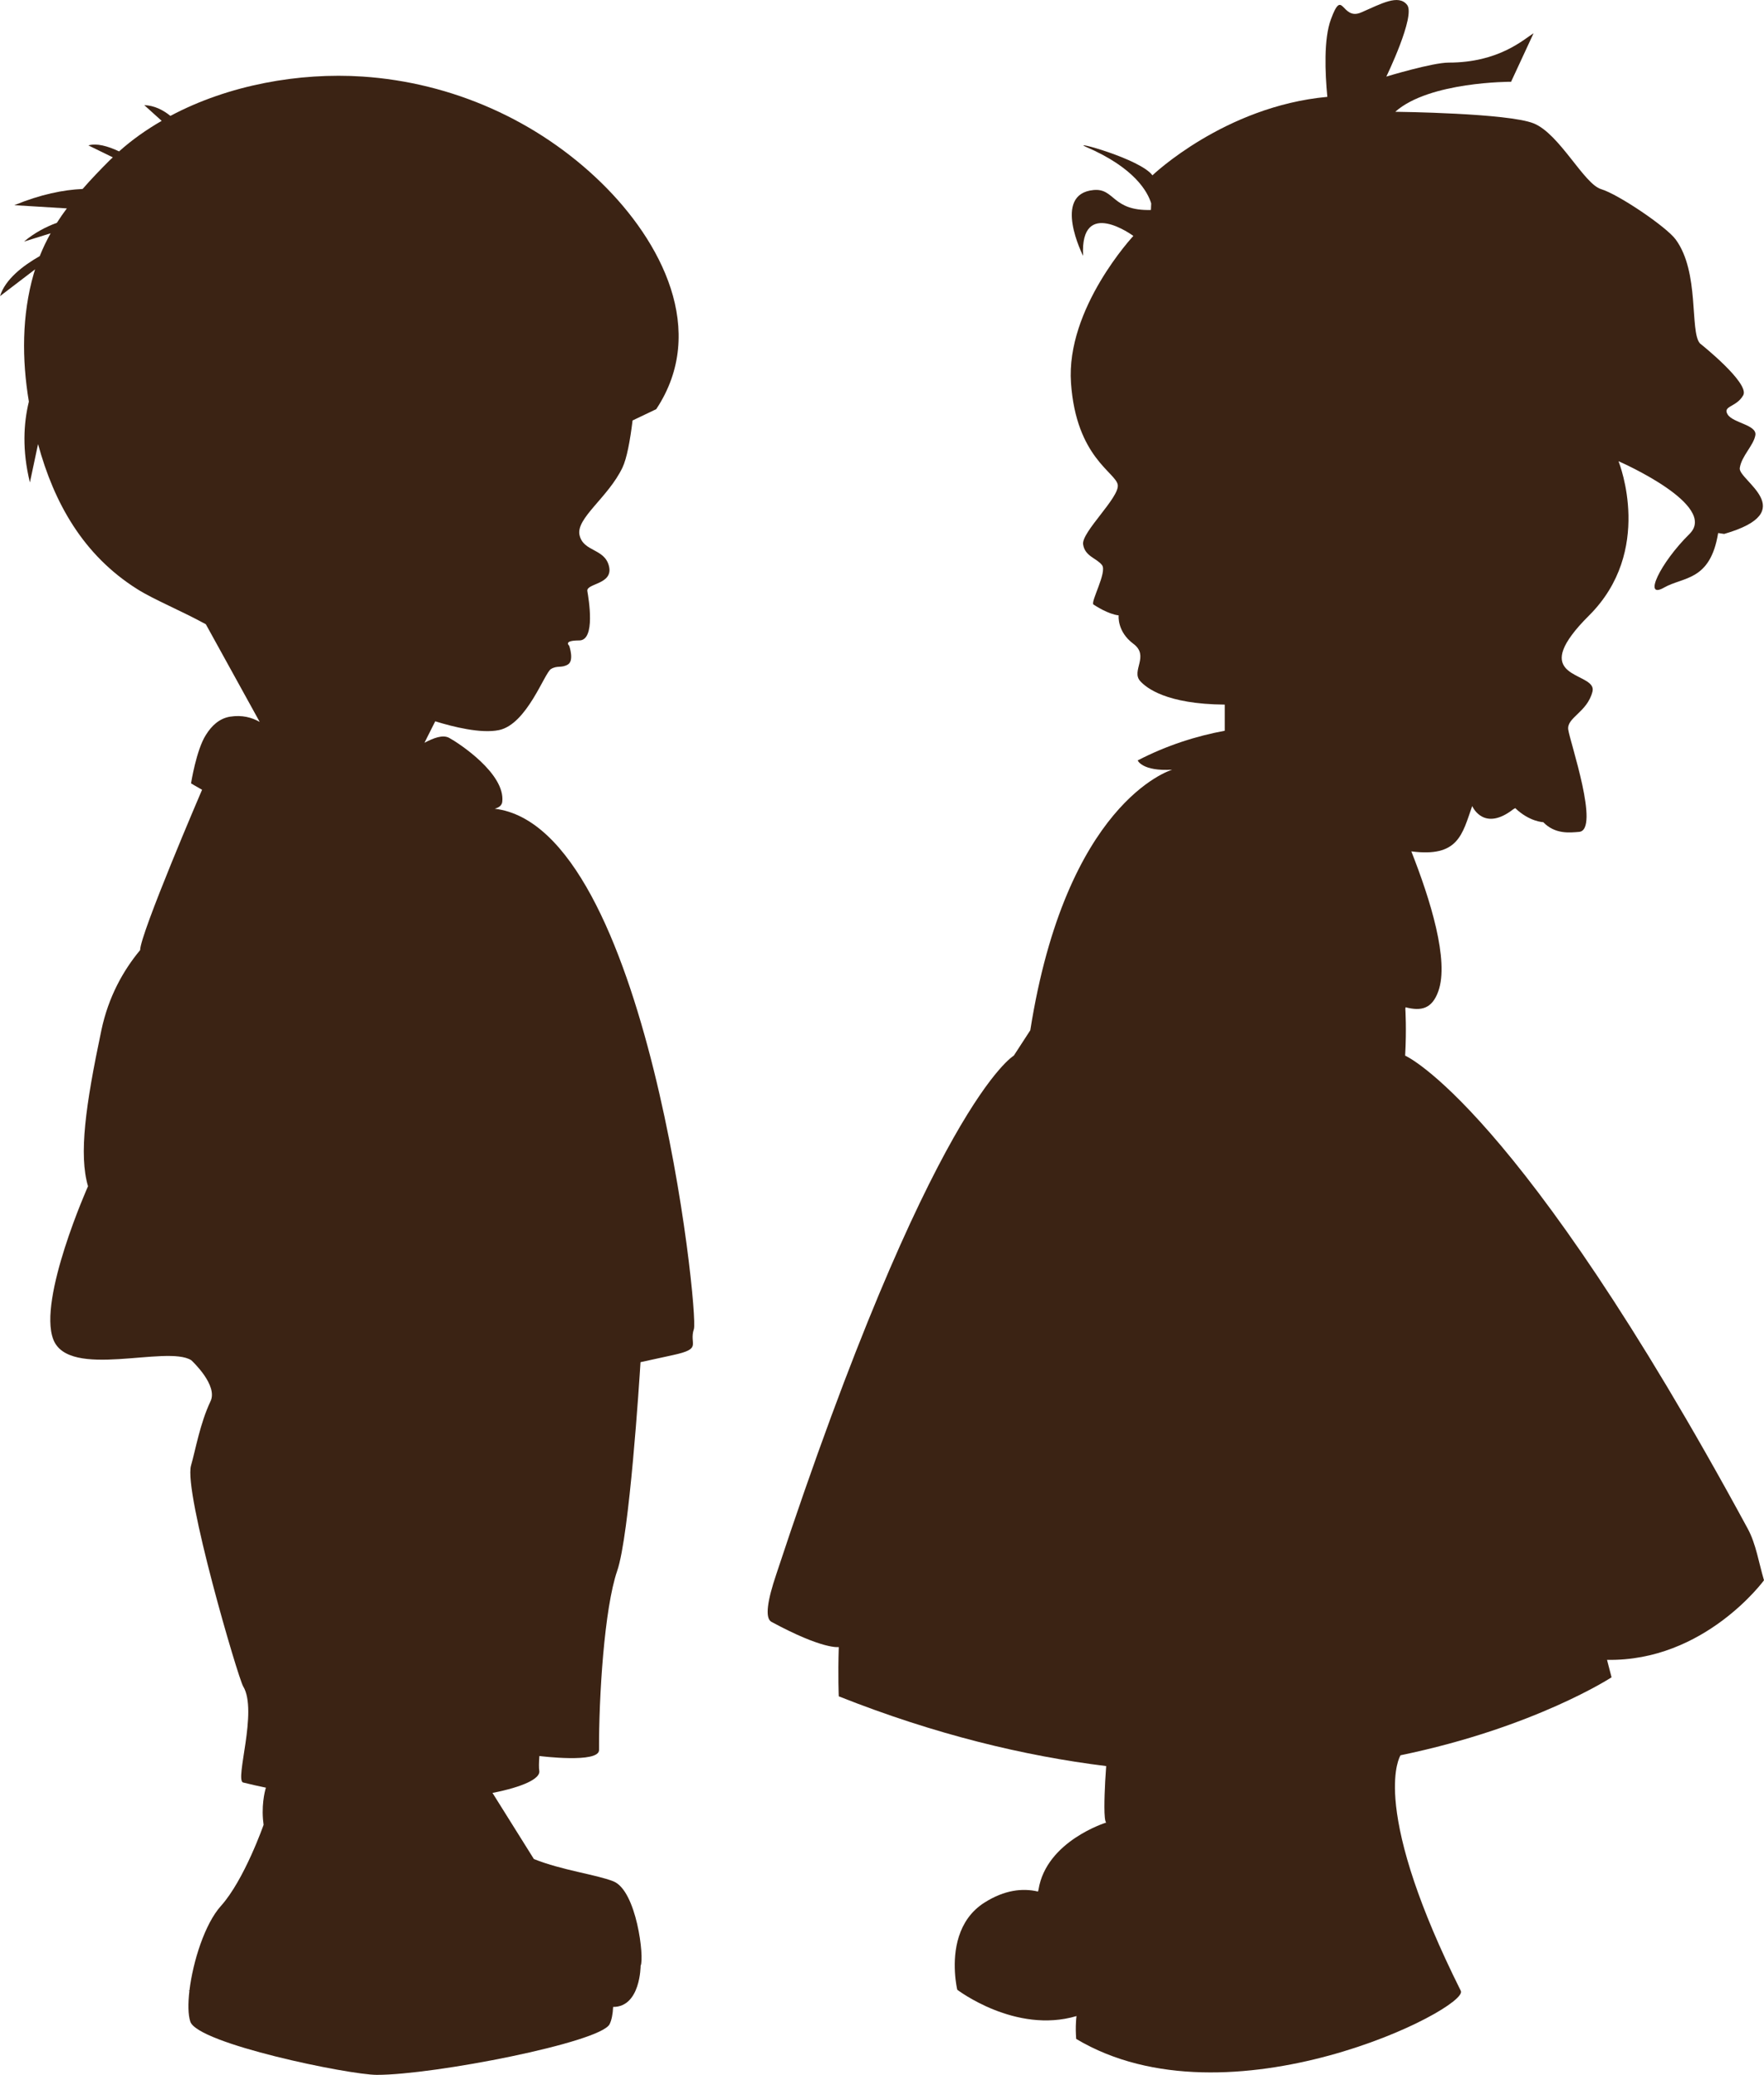
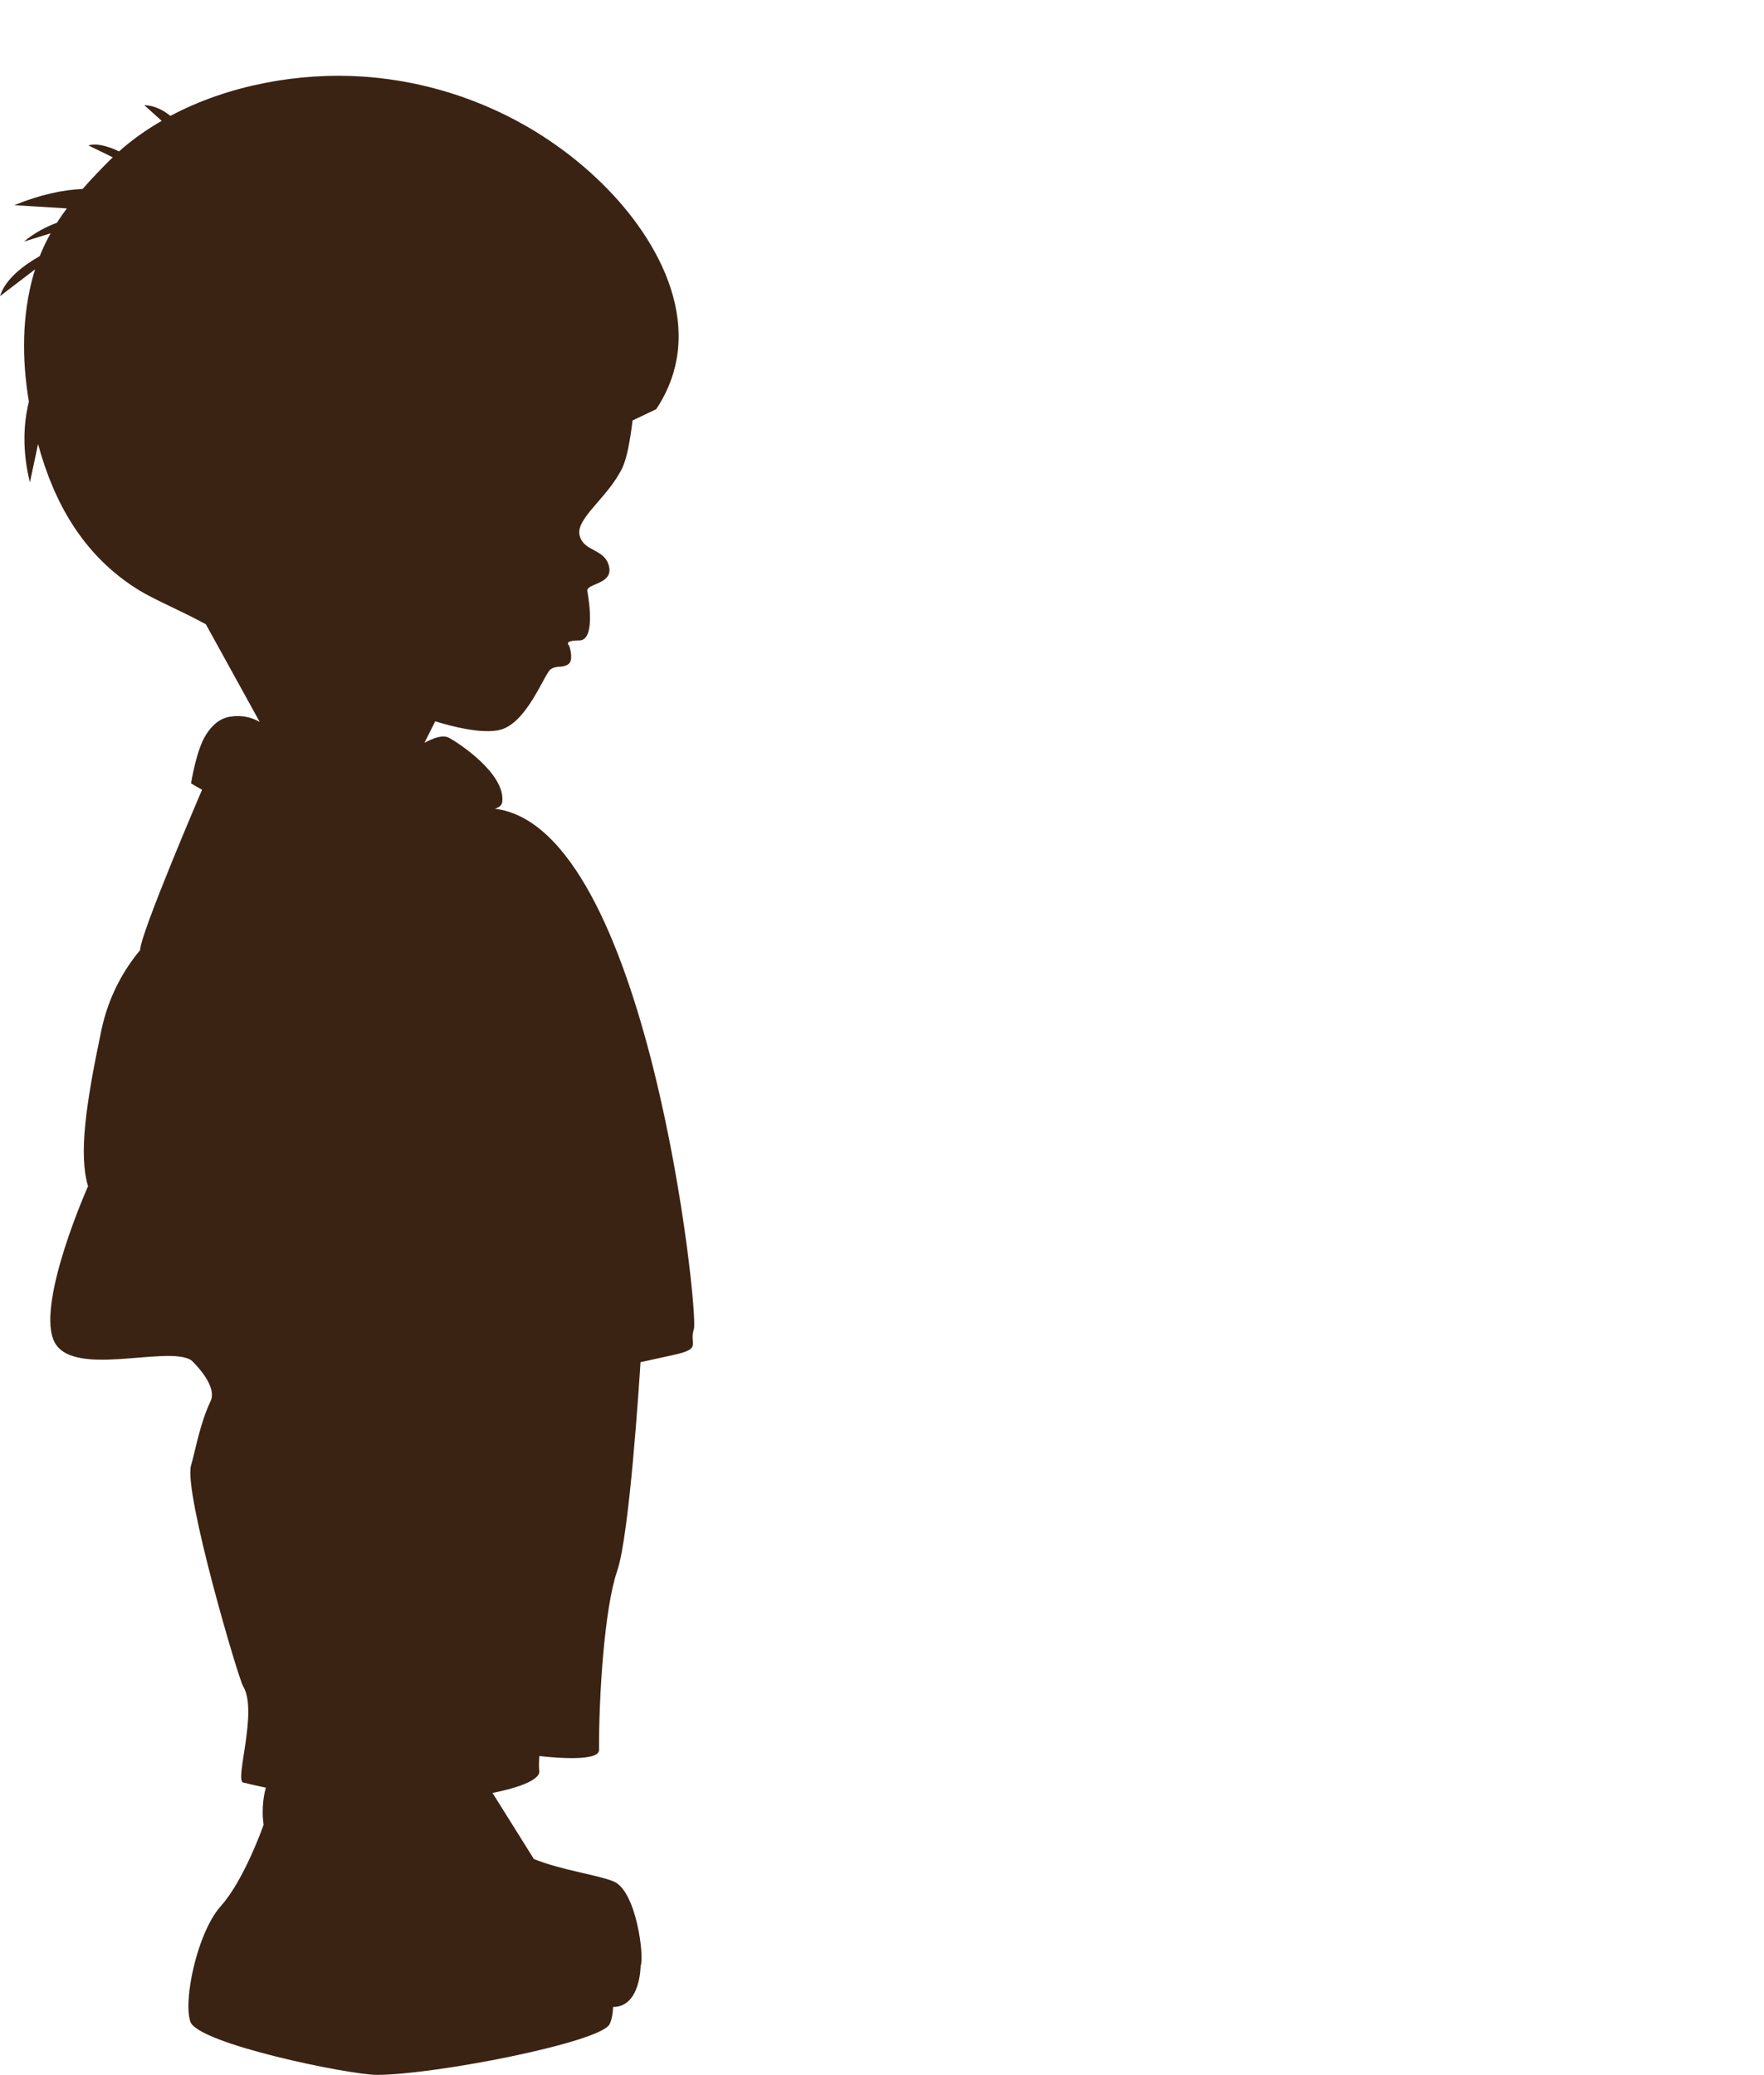
<svg xmlns="http://www.w3.org/2000/svg" version="1.1" id="Vrstva_1" x="0px" y="0px" width="746.23px" height="877.816px" viewBox="775.825 -84.608 746.23 877.816" enable-background="new 775.825 -84.608 746.23 877.816" xml:space="preserve">
-   <path fill="#3B2314" stroke="#231F20" stroke-width="0.01" d="M1370.248,361.992c0.639-11.213,0.088-19.723,0.088-19.723  l0.088-0.727c6.686,1.717,11.194,0.639,13.854-6.771c4.661-12.973-3.343-38.721-11.414-59.19  c19.922,2.616,21.527-7.169,25.749-19.173c0.396,0.879,5.256,10.773,17.394,1.34l0.812-0.461c6.07,5.805,11.851,5.938,11.851,5.938  c5.016,5.188,11.194,4.441,15.149,4.111c8.974-0.726-3.847-38.105-4.573-43.25c-0.747-5.123,8.048-7.322,10.248-16.117  c1.957-7.805-22.626-5.211-8.73-23.943c1.737-2.375,4.134-5.102,7.277-8.225c27.375-27.286,12.929-64.071,12.469-65.281  c1.122,0.484,42.303,18.646,30.035,30.762c-12.445,12.291-19.79,27.836-10.796,22.713c8.18-4.684,19.568-2.639,22.911-23.088  l2.549,0.375c32.982-9.543,5.851-22.736,6.598-27.859c0.724-5.123,5.848-9.521,6.595-13.918c0.727-4.397-9.542-5.145-11.739-8.795  c-2.2-3.672,3.671-2.947,6.595-8.068c2.947-5.124-18.316-21.988-18.316-21.988c-4.396-5.123,0-30.058-10.267-43.977  c-3.914-5.32-24.188-19.063-31.509-21.262s-17.59-23.438-28.582-27.836c-10.843-4.332-57.278-4.881-58.512-4.902  c14.426-12.842,48.99-12.688,48.99-12.688l9.521-20.537c-4.201,2.617-14.666,12.424-35.906,12.424  c-6.97,0-26.385,5.914-26.385,5.914s12.442-25.66,8.795-30.32c-3.674-4.684-10.995-0.463-19.438,3.188  c-8.42,3.672-7.696-10.993-12.817,2.947c-3.059,8.289-2.464,22.581-1.497,32.762c-43.579,4.023-73.986,33.201-73.986,33.201  c-5.147-6.971-34.963-14.996-28.233-12.094c20.777,8.9,26.259,19.174,27.707,23.983l-0.121,2.771  c-16.587,0.465-15.237-9.307-24.287-8.438c-17.678,1.691-4.397,27.857-4.397,27.857c-1.342-25.154,21.261-8.443,21.261-8.443  s-28.585,30.607-26.385,62.203c2.2,31.619,19.063,37.842,19.79,43.162c0.724,5.32-15.393,19.965-14.666,25.109  c0.747,5.123,5.76,5.85,8.004,8.795c2.265,2.925-5.06,15.787-3.606,16.689c0.923,0.57,6.135,4.045,10.641,4.572v0.066  c0,0-0.747,6.771,6.223,11.961s-1.099,11.412,2.924,15.811c2.552,2.792,10.928,9.718,35.73,9.916v11.061  c-11.962,2.221-24.451,6.133-36.829,12.554c0,0,1.913,4.706,14.622,3.914c-1.362,0.396-44.897,14.292-60.05,110.245l-6.97,10.73  c0,0-34.666,19.848-100.505,219.48c-0.021,0-0.021,0-0.021,0l0.021,0.008c-3.605,10.658-4.968,18.484-2.021,20.068  c21.899,11.85,28.474,10.664,28.474,10.664c-0.396,12.531,0,20.842,0,20.842c40.699,16.162,78.606,25.242,113.127,29.508  c0,0-0.199,2.748-0.419,6.398c-0.352,6.773-0.68,16.623,0.419,17.502c0,0-25.33,7.785-28.629,28.365l-0.22,0.814  c-6.595-1.541-14.183-0.662-22.582,4.639c-11.719,7.387-13.037,20.932-12.554,29.42c0.243,4.441,0.99,7.496,0.99,7.496  s24.604,18.801,50.44,11.127c-0.108,0.824-0.176,1.65-0.22,2.516l-0.091,0.012c0,0,0.023,0.021,0.088,0.021  c-0.132,2.244-0.108,4.619,0.091,7.125c64.576,38.566,166.38-13.016,162.706-20.338c-1.163-2.332-2.285-4.617-3.363-6.861  c-8.487-17.633-14.159-32.168-17.897-44.063c-4.069-12.973-5.827-22.822-6.398-30.143l0.021-0.002h-0.021  c-0.99-13.172,1.89-18.184,2.153-18.58c0-0.021,0-0.021,0-0.021c56.774-11.742,89.271-32.98,89.271-32.98  c-0.615-2.465-1.254-4.949-1.913-7.389c41.271,0.77,66.402-33.664,66.402-33.664c-2.241-7.541-3.36-15.334-6.882-21.834  C1418.037,382.84,1370.248,361.992,1370.248,361.992z" />
  <path fill="#3B2314" stroke="#231F20" stroke-width="0.01" d="M790.083,31.244c0.187-0.646,0.398-1.271,0.598-1.906l-14.846,11.338  c2.198-7.146,9.762-12.929,16.799-16.93c1.342-3.391,2.896-6.59,4.612-9.657l-11.253,3.501c4.376-3.695,9.213-6.223,13.897-7.939  c1.316-2.089,2.739-4.107,4.216-6.09l-22.225-1.363c11.169-4.596,20.801-6.508,28.893-6.859c3.561-4.09,7.387-8.07,11.388-12.072  c0.452-0.451,0.927-0.867,1.384-1.309l-10.331-5.045c3.429-1.033,8.136,0.242,12.993,2.527c5.471-4.914,11.555-9.189,18.01-12.92  l-7.366-6.648c4.242,0.154,7.937,2.023,11.06,4.551c24.691-13.17,54.616-18.402,81.199-16.644  c37.885,2.507,74.011,18.491,101.188,45.03c25.198,24.627,45.161,62.489,23.13,95.691l-10.005,4.777  c-1.052,8.59-2.446,16.111-4.286,19.958c-6.047,12.644-19.79,21.438-18.141,28.583c1.649,7.146,10.664,5.498,12.467,13.193  c1.825,7.695-9.719,7.146-9.168,10.443c0.549,3.299,3.583,20.889-3.431,20.889c-3.519,0-4.573,0.55-4.749,1.1  c-0.198,0.549,0.483,1.1,0.483,1.1s2.242,6.311-0.527,7.98c-2.771,1.629-4.42,0.266-7.169,1.914  c-2.748,1.648-10.18,23.373-21.988,25.836c-7.634,1.592-19.517-1.402-26.969-3.718l-4.562,9.082  c3.843-2.001,7.719-3.551,10.467-2.067c4.025,2.199,23.813,15.128,22.45,27.066c-0.176,1.453-1.298,2.376-3.188,2.903  c64.819,7.806,86.455,213.544,84.255,220.14c-2.197,6.598,3.85,8.246-8.795,10.994c-2.177,0.484-7.122,1.582-13.786,3.012  c-0.505,8.049-4.705,73.287-9.851,88.236c-5.496,15.941-7.805,53.629-7.695,75.859c0.022,5.715-25.044,2.549-25.044,2.549  l-0.196-0.021c-0.222,2.924-0.243,5.078-0.044,6.268c0.571,3.295-6.972,6.838-19.79,9.342l17.518,27.984  c12.078,4.805,26.08,6.488,33.56,9.396c9.896,3.846,13.236,32.432,11.587,35.73c0,0,0,17.434-11.587,17.434h-0.044  c-0.132,3.08-0.66,5.631-1.495,7.301c-3.87,7.74-74.253,21.461-98.461,21.439c-11.785,0-75.857-13.191-78.914-22.537  c-0.945-2.881-1.011-7.609-0.372-13.061c-0.287-0.088-0.419-0.133-0.419-0.133l0.437-0.004c1.471-12.23,6.493-28.145,13.307-35.727  c9.894-10.994,18.051-34.32,18.051-34.32c-0.109-0.838-0.197-1.629-0.264-2.42c-0.593-7.717,1.232-13.281,1.232-13.281v-0.023  c-3.211-0.658-6.398-1.383-9.609-2.176c-3.694-0.924,6.354-30.232,0-40.676c-2.155-3.563-25.263-82.234-22.054-93.449  c1.892-6.551,3.781-17.766,8.246-27.176c3.188-6.705-7.521-16.777-8.114-17.326c-0.022-0.023-0.022-0.023-0.022-0.023  c-10.312-6.594-51.781,8.248-58.376-8.795c-6.598-17.039,14.687-64.818,14.687-64.818c-3.936-13.369-1.077-34.059,5.651-66.006  c3.012-14.293,9.366-25.439,16.403-33.905c-0.044-6.729,26.187-67.831,26.187-67.831c-2.77-1.541-4.661-2.705-4.661-2.705  s2.238-14.221,6.284-20.486c2.404-3.888,5.697-6.986,10.206-7.725c5.102-0.824,9.278,0.348,12.558,2.217l-22.782-41.311  l-0.021-0.021c-10.511-5.762-21.855-10.356-28.915-14.798c-22.934-14.392-35.282-36.513-42.047-61.419l-3.445,16.234  c-3.341-13.545-2.682-25.022-0.439-34.191C785.049,67.391,785.049,48.768,790.083,31.244z" />
</svg>